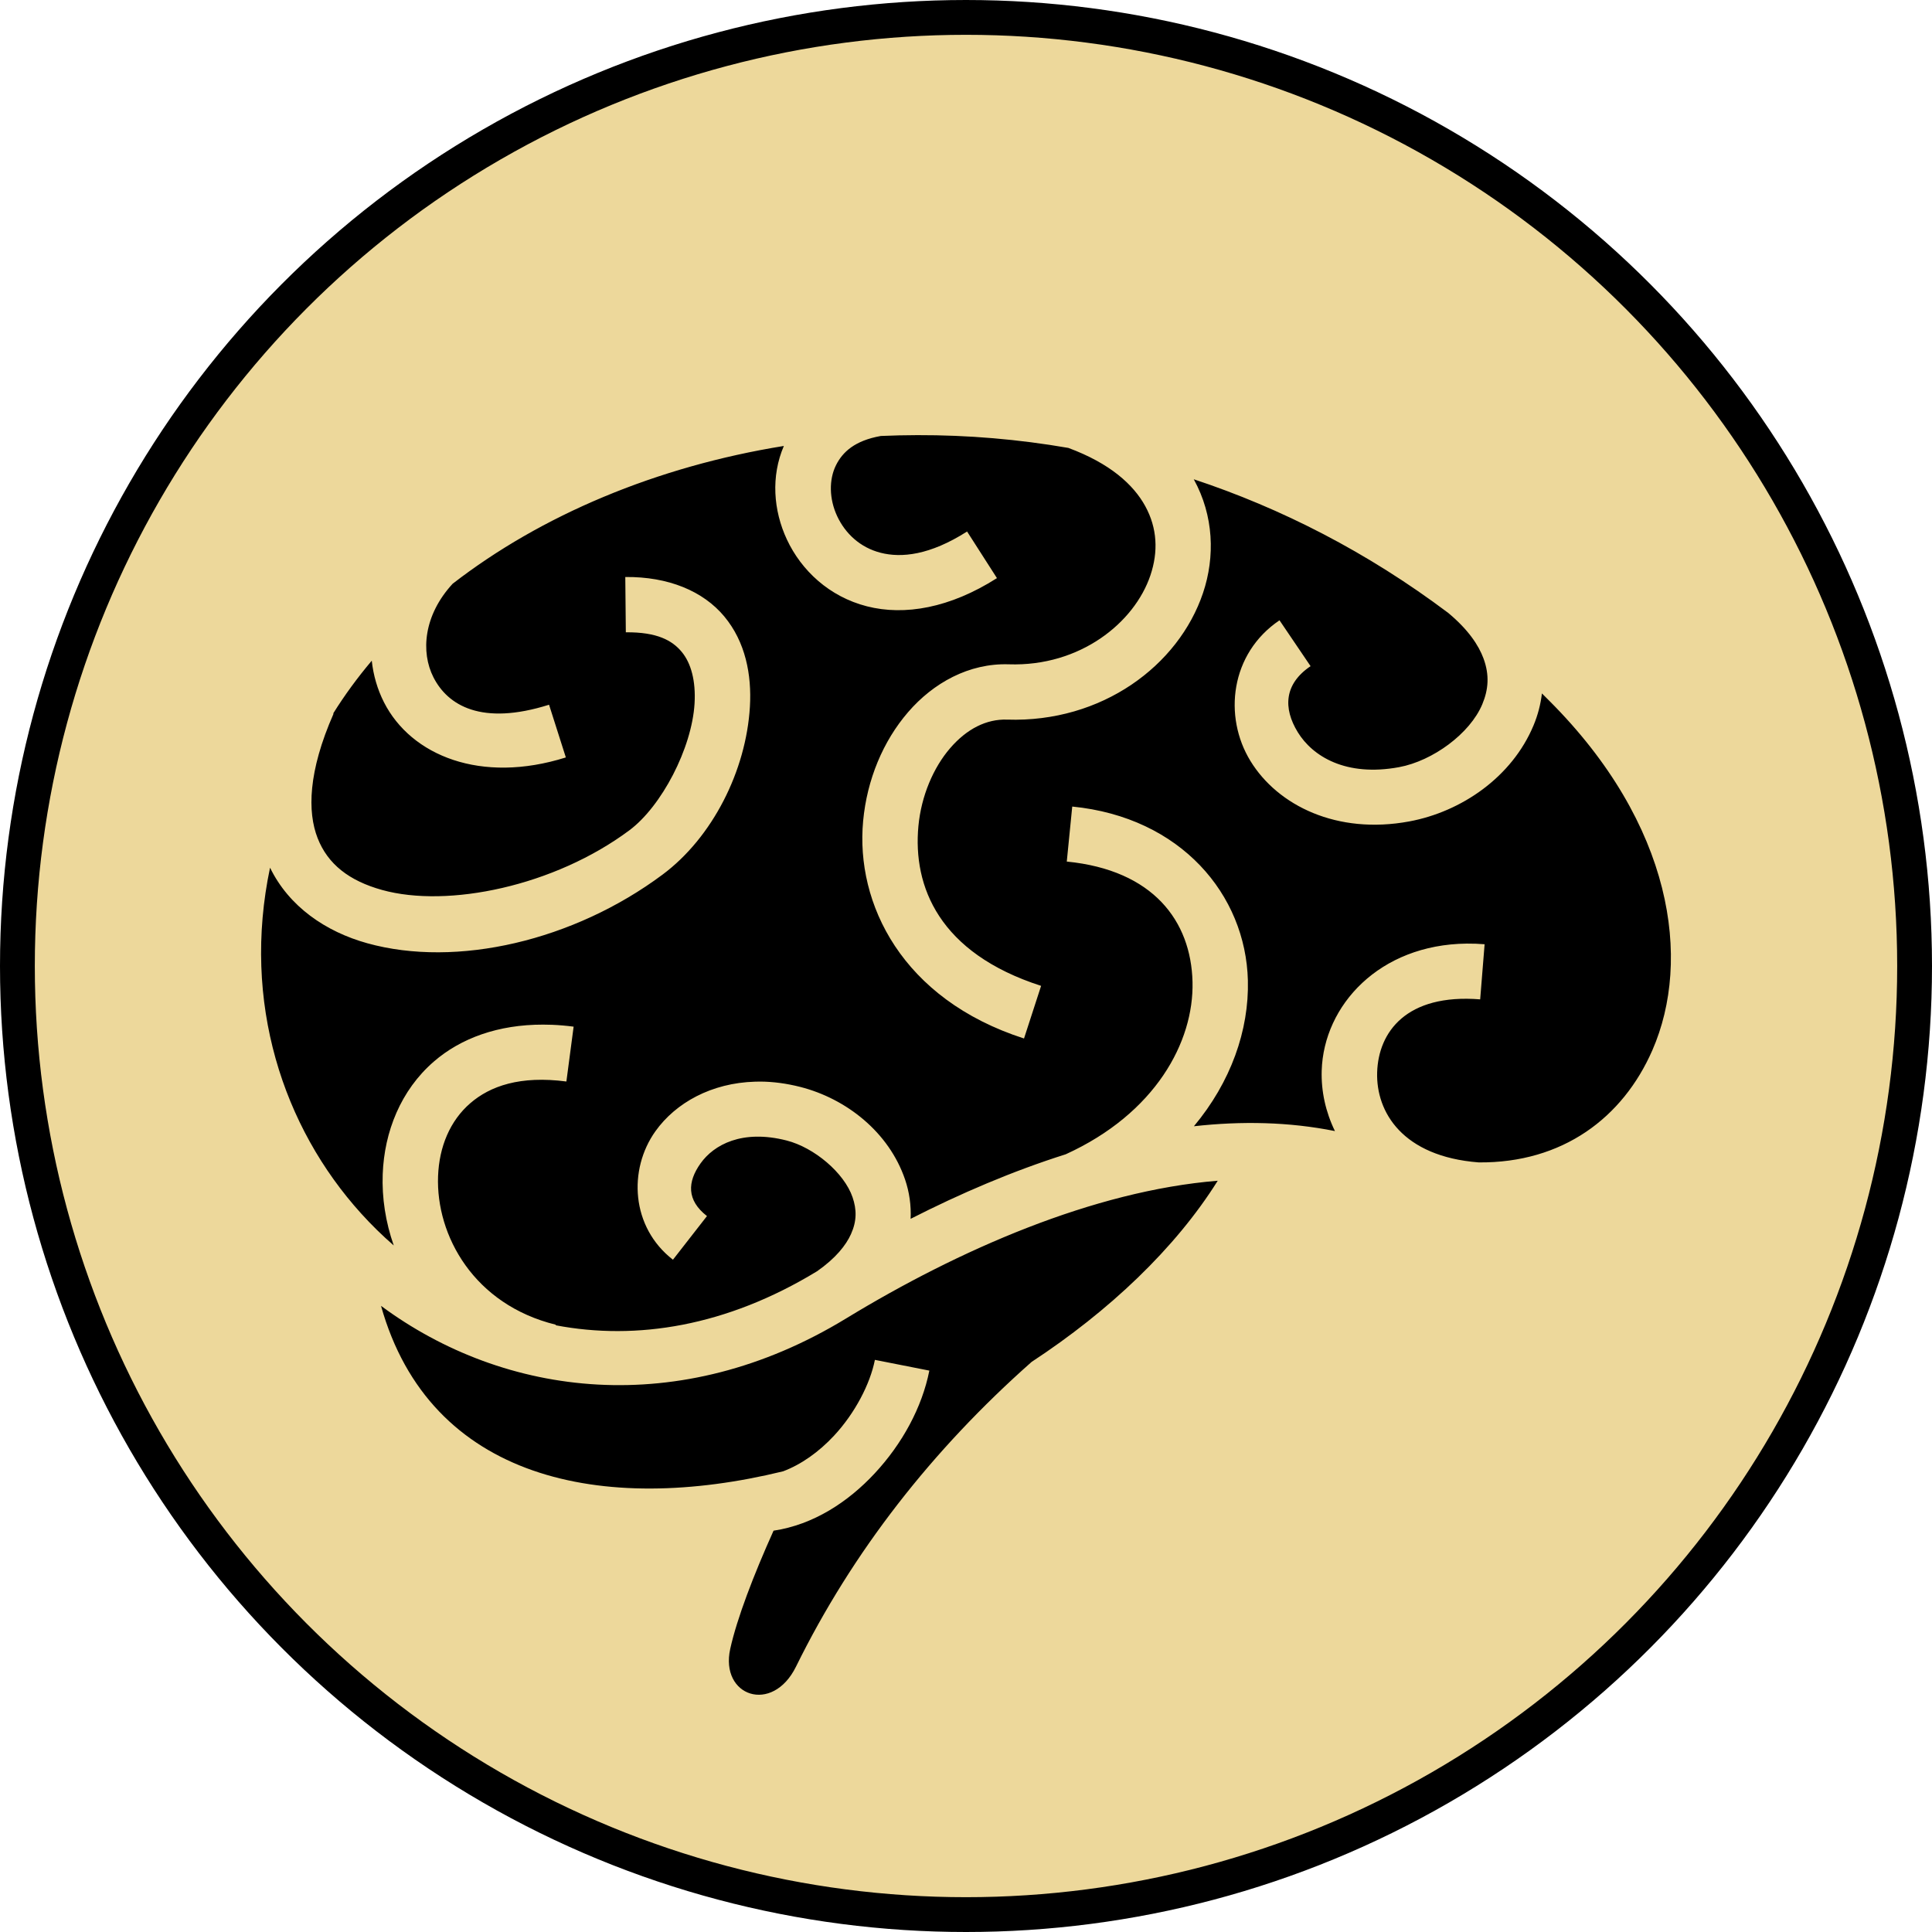
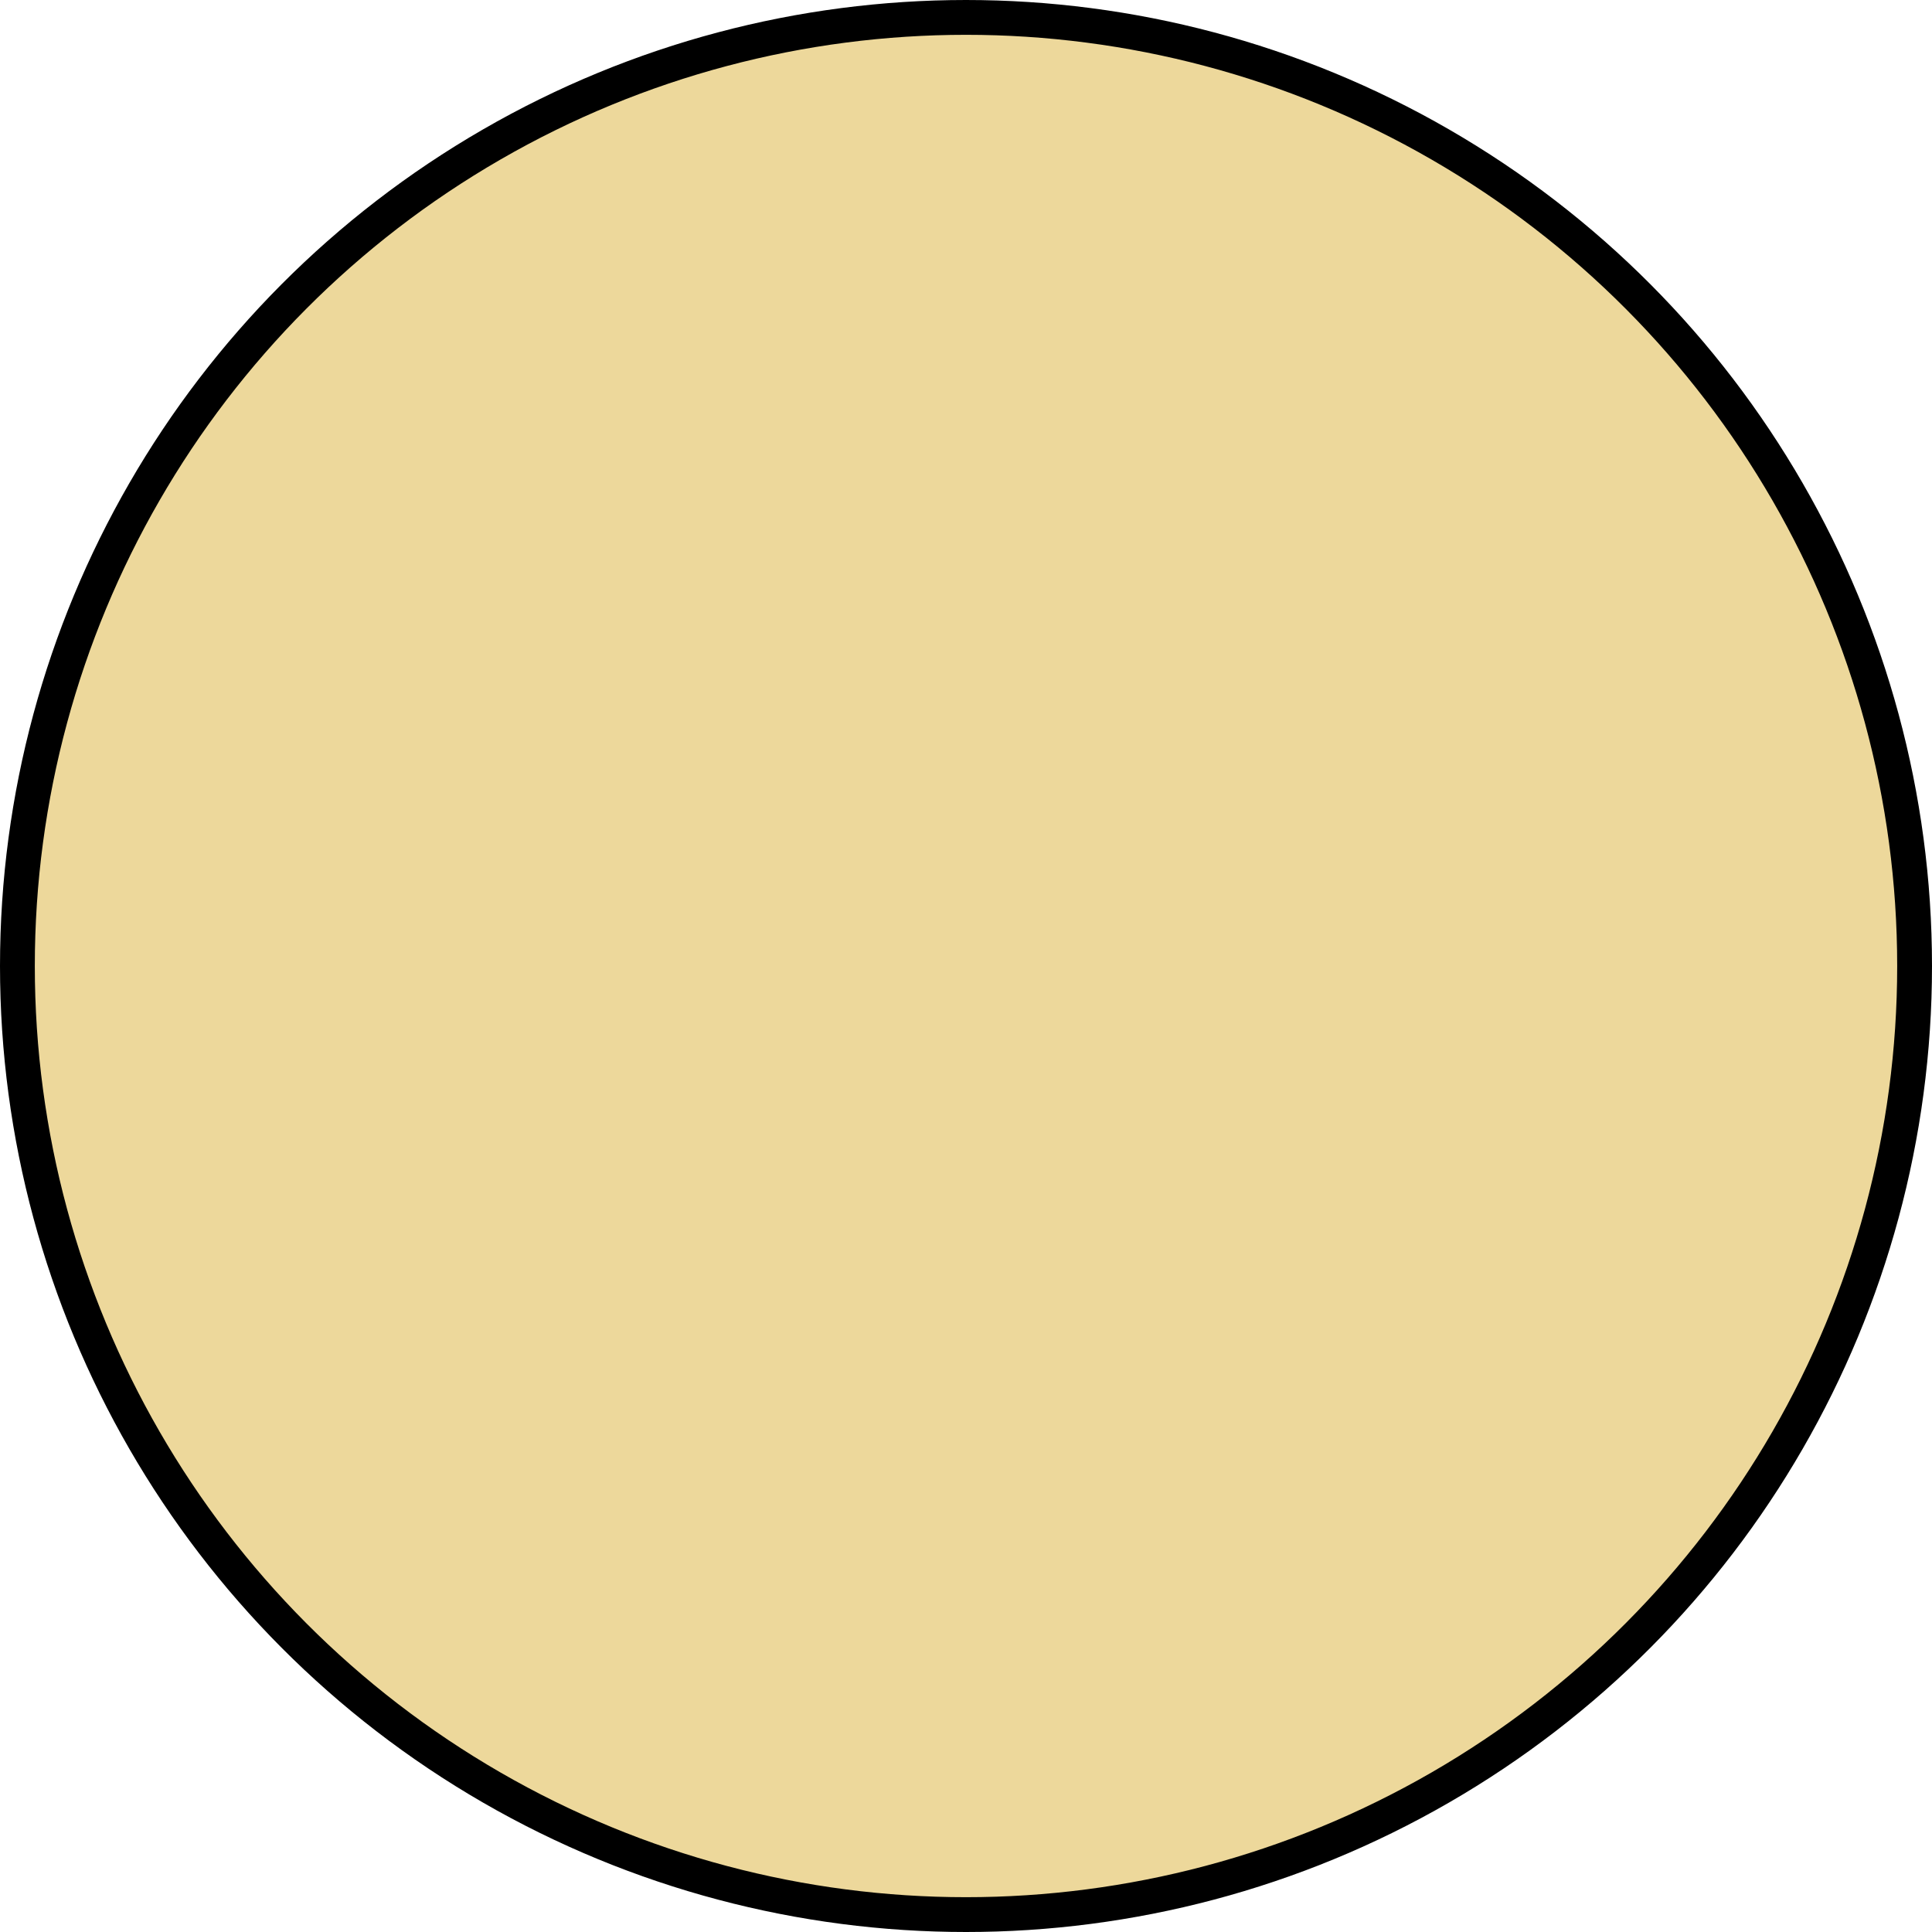
<svg xmlns="http://www.w3.org/2000/svg" width="111" height="111" viewBox="0 0 111 111" fill="none">
  <circle cx="55.5" cy="55.5" r="54.5" fill="#EDD89B" stroke="black" stroke-width="2" />
-   <path d="M52.707 25C52.007 25.002 51.307 25.017 50.608 25.048C49.105 25.315 48.411 25.971 48.034 26.722C47.619 27.55 47.635 28.664 48.098 29.655C48.561 30.646 49.411 31.456 50.597 31.759C51.783 32.062 53.416 31.905 55.562 30.537L57.278 33.215C54.581 34.934 51.972 35.388 49.808 34.835C47.645 34.283 46.04 32.774 45.211 30.999C44.429 29.327 44.286 27.364 45.035 25.622C37.718 26.802 31.093 29.6 26.005 33.539C24.332 35.356 24.169 37.468 24.902 38.911C25.725 40.531 27.665 41.713 31.545 40.489L32.51 43.517C27.637 45.054 23.621 43.417 22.062 40.351C21.682 39.603 21.45 38.794 21.359 37.959C20.538 38.931 19.797 39.942 19.142 40.993L19.164 41.004C17.695 44.339 17.662 46.649 18.247 48.15C18.833 49.652 20.061 50.606 21.95 51.131C25.73 52.182 31.85 50.914 36.159 47.704C38.004 46.33 39.752 42.998 39.905 40.414C39.98 39.122 39.706 38.101 39.164 37.449C38.622 36.797 37.754 36.31 35.956 36.328L35.925 33.151C38.395 33.125 40.4 33.959 41.615 35.42C42.829 36.88 43.193 38.761 43.085 40.6C42.868 44.279 40.938 48.111 38.066 50.249C32.973 54.044 26.246 55.623 21.098 54.192C18.713 53.529 16.602 52.086 15.515 49.851C13.887 57.578 16.252 64.756 20.752 69.723C21.34 70.373 21.966 70.987 22.622 71.556C22.152 70.215 21.937 68.819 21.988 67.46C22.078 65.024 23.024 62.64 24.923 60.993C26.48 59.642 28.632 58.863 31.204 58.868C31.376 58.868 31.551 58.871 31.727 58.878C32.127 58.895 32.538 58.93 32.957 58.985L32.541 62.136C29.884 61.788 28.159 62.395 27.012 63.39C25.864 64.385 25.231 65.874 25.168 67.577C25.042 70.981 27.226 74.957 31.935 76.11L31.929 76.142C36.565 77.025 41.738 76.205 46.932 73.044C46.935 73.042 46.939 73.041 46.942 73.039C48.023 72.282 48.605 71.541 48.892 70.903C49.231 70.149 49.224 69.493 48.983 68.788C48.501 67.379 46.777 65.93 45.195 65.526C42.637 64.873 41.013 65.77 40.251 66.838C39.489 67.906 39.443 68.955 40.618 69.867L38.663 72.375C36.244 70.499 36.09 67.191 37.656 64.994C38.831 63.347 40.893 62.218 43.378 62.146C43.483 62.143 43.588 62.141 43.693 62.141C44.427 62.146 45.191 62.247 45.984 62.449C48.627 63.124 51.071 65.047 51.998 67.763C52.246 68.491 52.354 69.258 52.318 70.026C55.167 68.575 58.171 67.285 61.231 66.317C66.373 63.974 68.602 59.867 68.514 56.408C68.427 52.923 66.266 49.991 61.29 49.5L61.604 46.339C67.855 46.955 71.571 51.414 71.695 56.328C71.767 59.191 70.714 62.171 68.594 64.707C71.334 64.401 74.057 64.453 76.697 64.984C76.16 63.883 75.9 62.692 75.936 61.509C76.051 57.762 79.247 54.267 84.268 54.213C84.611 54.21 84.954 54.222 85.296 54.25L85.041 57.417C80.791 57.078 79.193 59.302 79.122 61.609C79.052 63.891 80.579 66.445 84.956 66.784C89.78 66.827 93.239 64.217 94.934 60.339C97.203 55.147 96.127 47.363 88.994 40.244C88.859 40.109 88.725 39.973 88.589 39.84C88.514 40.474 88.351 41.095 88.104 41.684C86.868 44.641 83.973 46.636 80.965 47.194C76.817 47.963 73.415 46.285 71.844 43.724C70.274 41.164 70.686 37.544 73.512 35.638L75.297 38.273C73.777 39.298 73.715 40.686 74.561 42.067C75.408 43.448 77.318 44.644 80.385 44.075C82.312 43.718 84.458 42.149 85.163 40.462C85.516 39.619 85.584 38.785 85.233 37.832C84.947 37.057 84.348 36.172 83.235 35.239L83.203 35.212C78.546 31.712 73.598 29.195 68.584 27.535C68.587 27.54 68.591 27.545 68.594 27.55C69.734 29.628 69.819 31.985 69.117 34.07C67.713 38.24 63.308 41.525 57.859 41.344C56.675 41.305 55.547 41.874 54.588 42.986C53.629 44.097 52.929 45.725 52.766 47.46C52.441 50.928 53.946 54.752 59.815 56.641L58.833 59.665C51.829 57.41 49.145 51.921 49.59 47.168C49.812 44.791 50.733 42.583 52.174 40.914C53.614 39.245 55.664 38.091 57.965 38.167C62.063 38.303 65.18 35.772 66.095 33.055C66.552 31.697 66.493 30.346 65.797 29.076C65.12 27.843 63.78 26.623 61.38 25.734C58.516 25.238 55.614 24.992 52.707 25ZM69.963 67.837C62.817 68.417 55.068 71.816 48.604 75.754C39.061 81.569 29.017 80.299 21.891 75.026C24.695 85.032 34.629 87.062 44.992 84.532C46.029 84.143 47.048 83.42 47.917 82.486C49.12 81.193 49.992 79.516 50.266 78.129L53.394 78.746C52.977 80.851 51.846 82.94 50.256 84.649C48.73 86.289 46.742 87.599 44.443 87.943C43.29 90.506 42.34 92.99 41.955 94.729C41.35 97.459 44.377 98.507 45.733 95.754C48.975 89.166 53.553 83.303 59.27 78.246C63.714 75.33 67.522 71.734 69.963 67.837H69.963Z" fill="black" />
</svg>